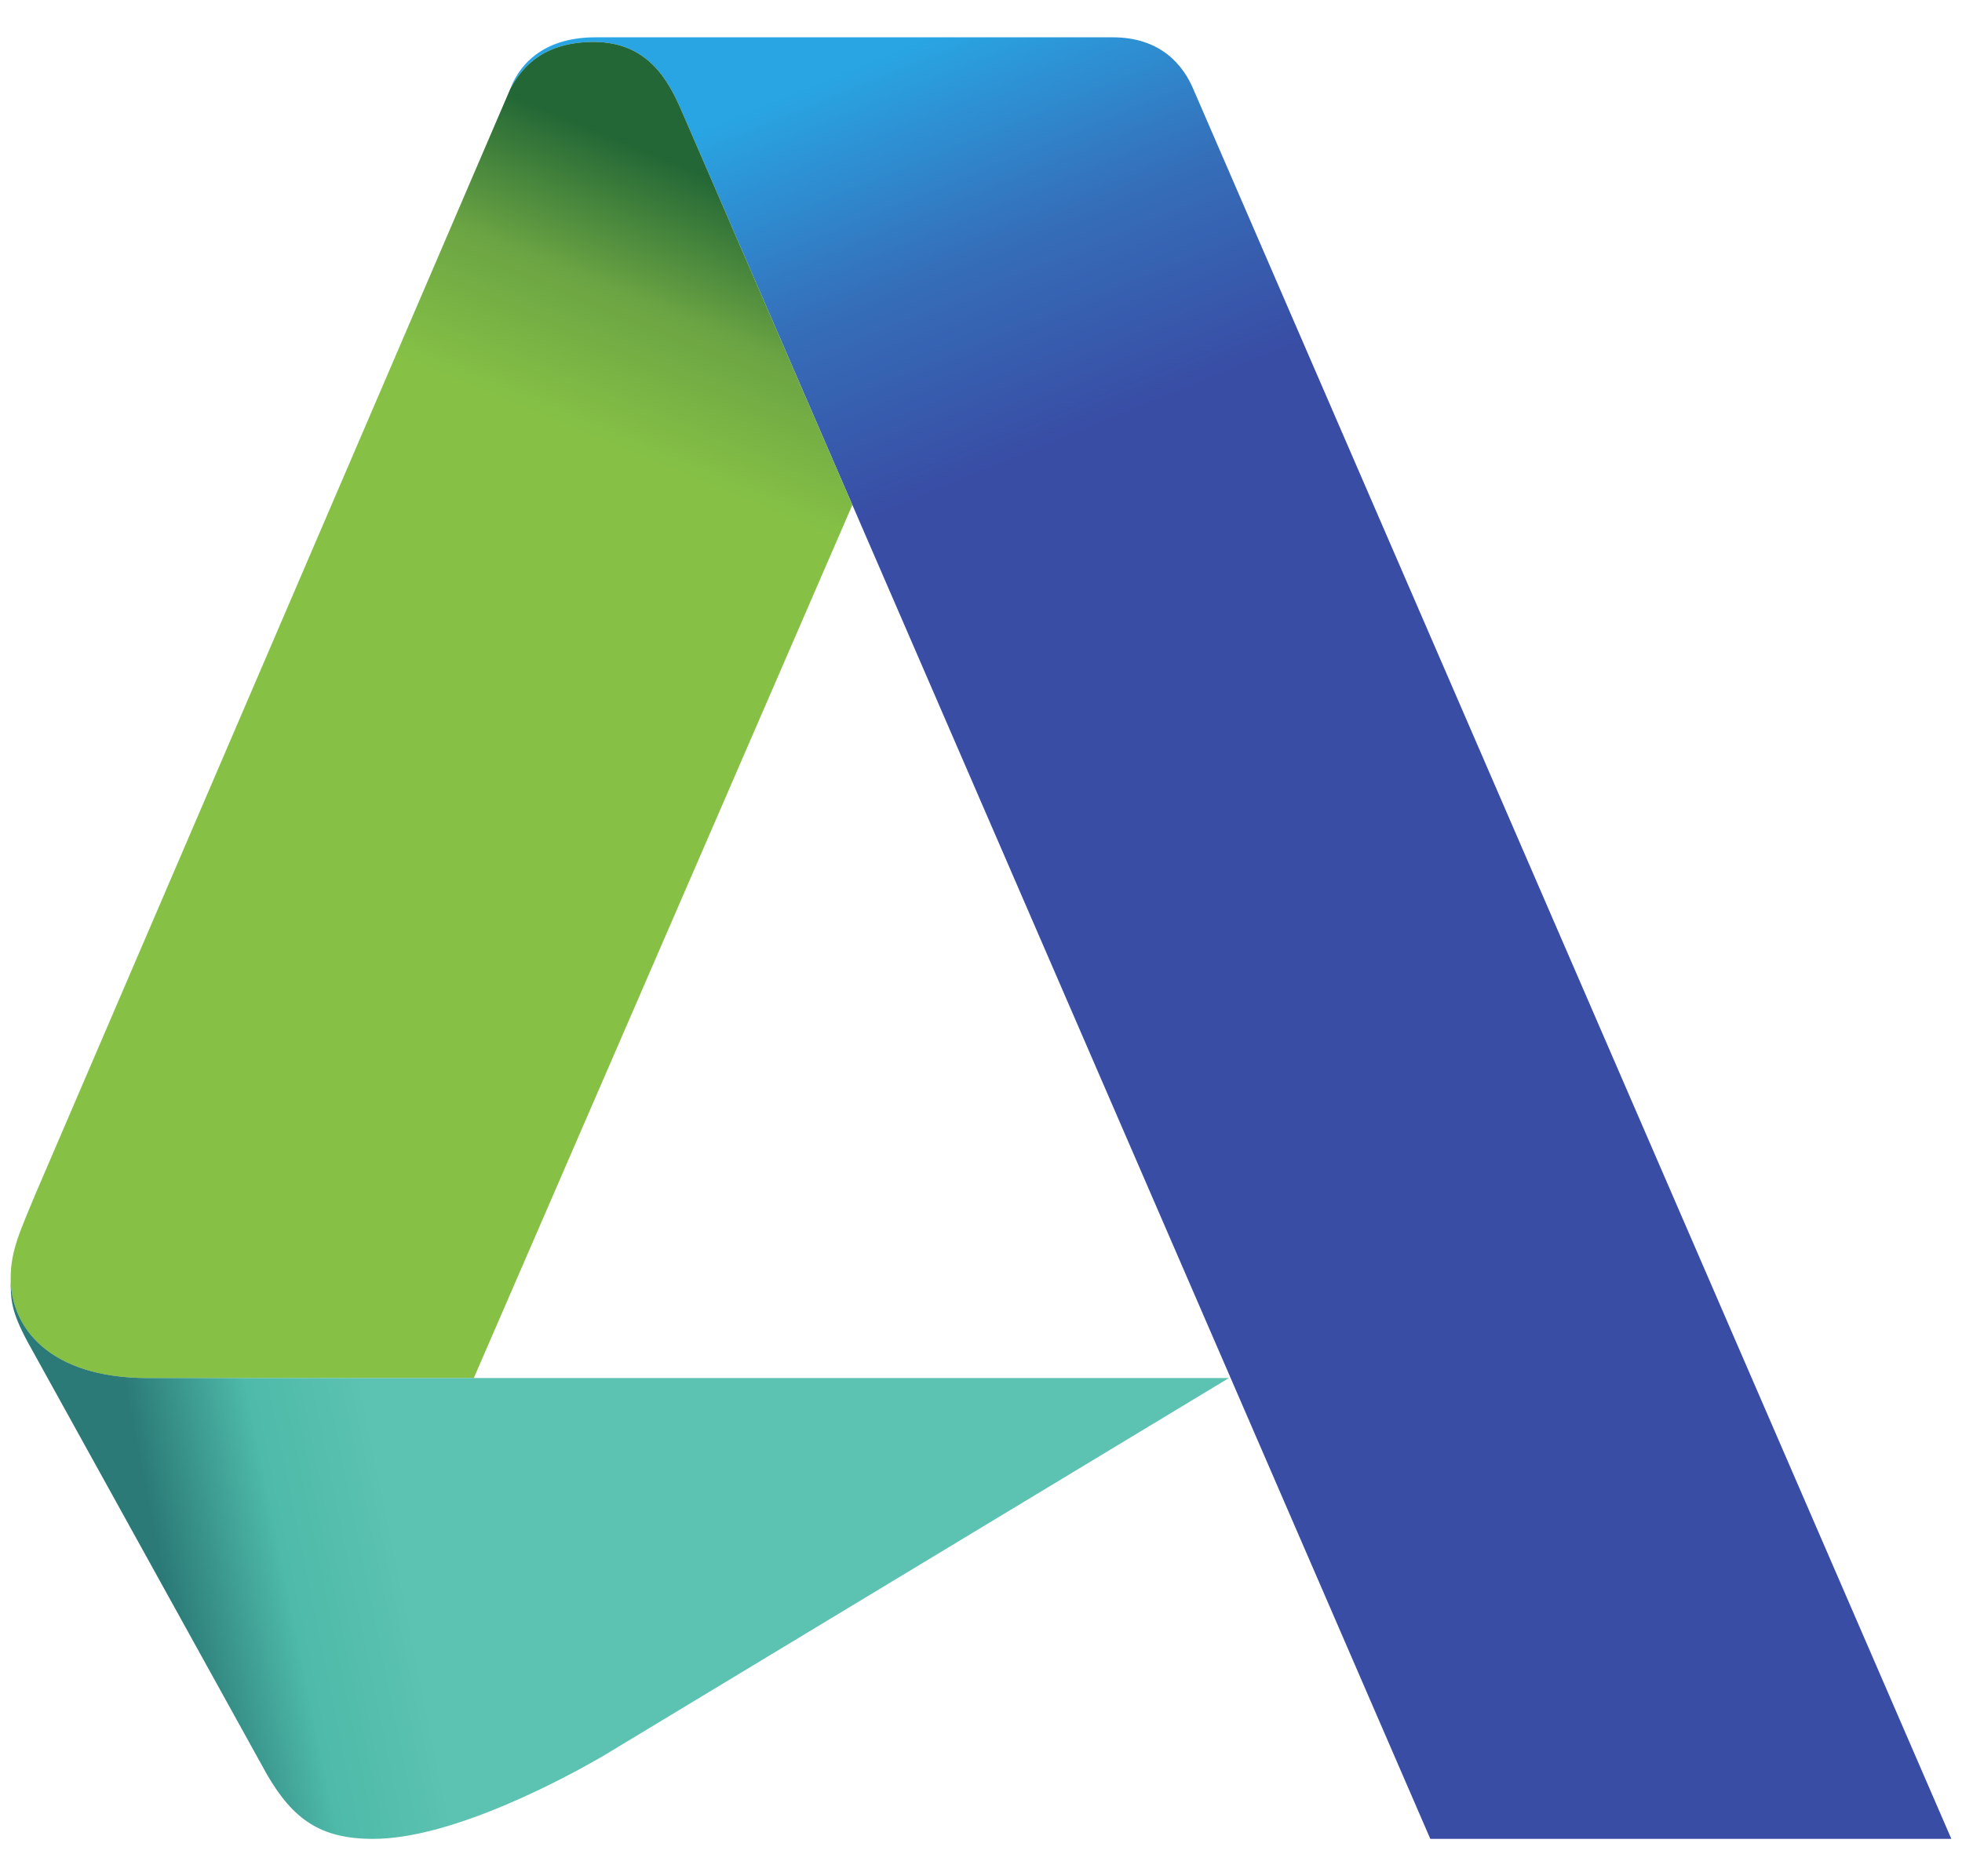
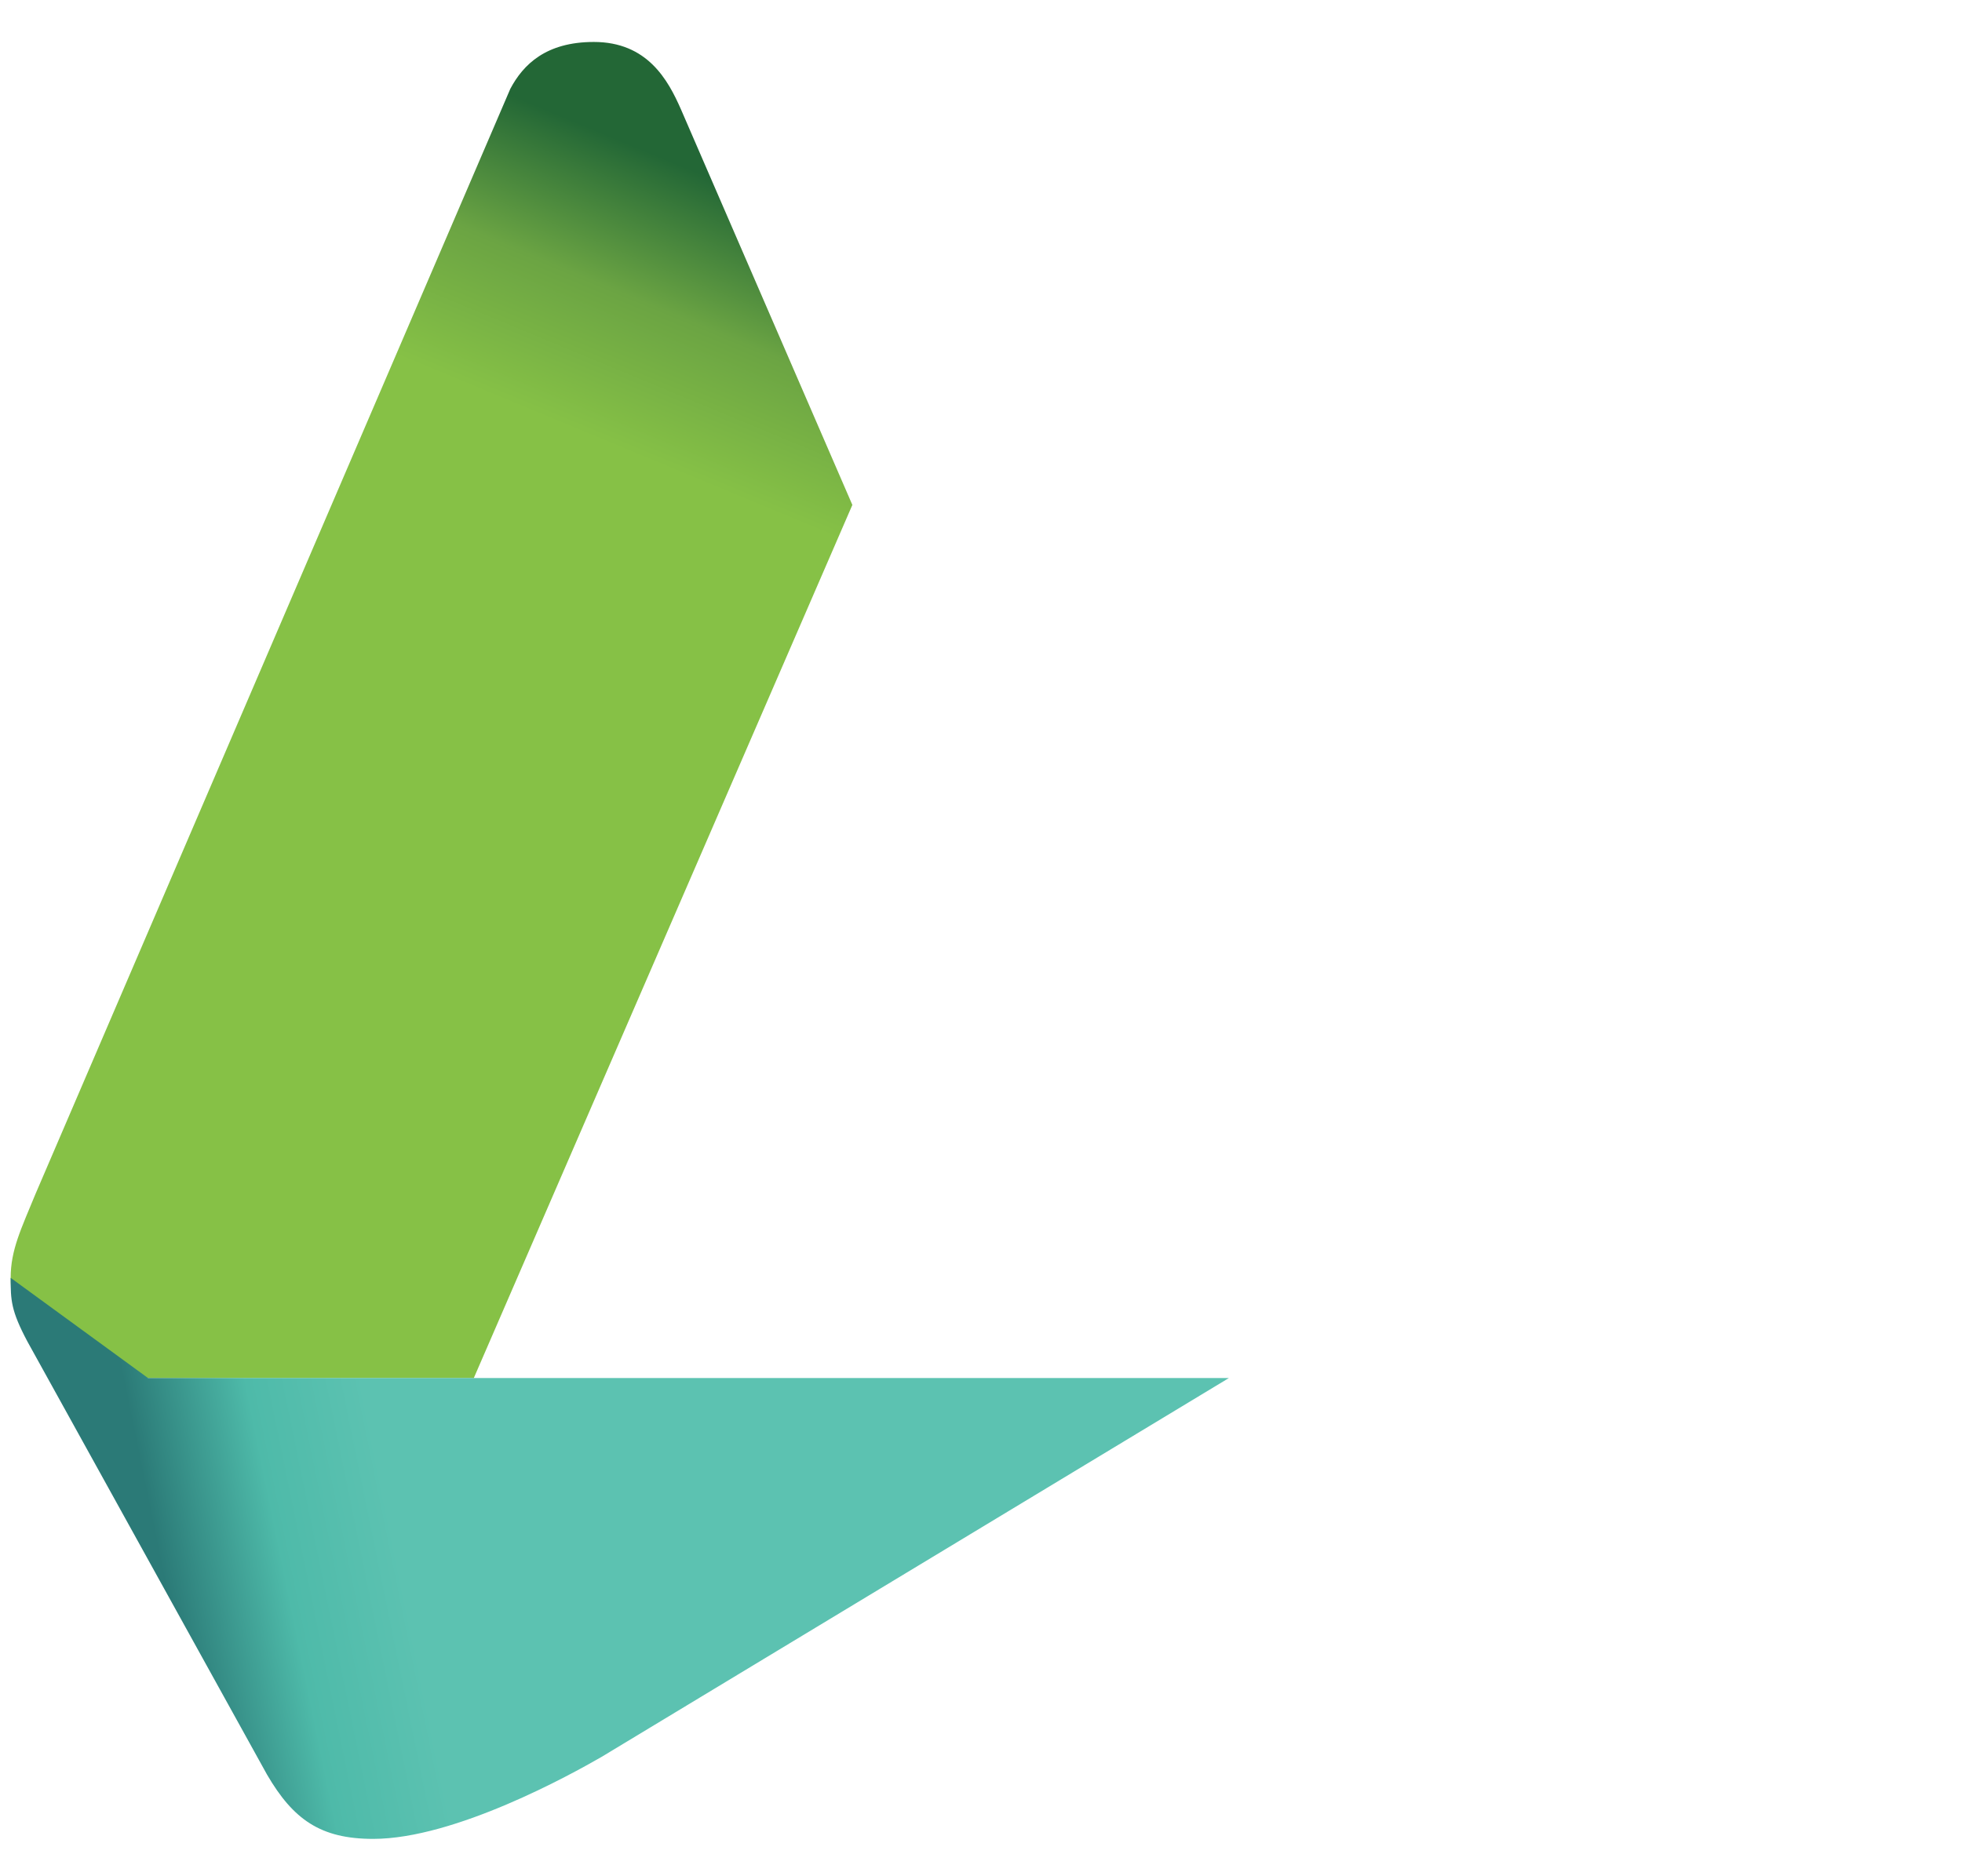
<svg xmlns="http://www.w3.org/2000/svg" width="46" height="44" viewBox="0 0 46 44" fill="none">
-   <path d="M33.534 43.123L15.966 2.565C15.663 1.875 15.178 0.984 13.922 0.984C12.8 0.984 12.266 1.514 11.964 2.083C12.12 1.672 12.592 0.875 13.961 0.875H26.087C27.204 0.875 27.74 1.516 27.984 2.104L45.75 43.123H33.534Z" fill="url(#paint0_linear_4688_31)" />
  <path d="M11.964 2.084L0.834 27.995C0.495 28.82 0.25 29.313 0.25 29.968C0.25 31.141 1.164 32.318 3.471 32.318H11.108L19.984 11.841L15.966 2.566C15.663 1.875 15.178 0.984 13.922 0.984C12.8 0.984 12.266 1.514 11.964 2.084Z" fill="url(#paint1_linear_4688_31)" />
-   <path d="M3.471 32.317L28.811 32.317L14.106 41.2C13.389 41.614 10.663 43.124 8.75 43.124C7.517 43.124 6.876 42.671 6.261 41.617L0.643 31.461C0.256 30.733 0.25 30.491 0.25 29.967C0.25 31.14 1.164 32.317 3.471 32.317Z" fill="url(#paint2_linear_4688_31)" />
+   <path d="M3.471 32.317L28.811 32.317L14.106 41.2C13.389 41.614 10.663 43.124 8.75 43.124C7.517 43.124 6.876 42.671 6.261 41.617L0.643 31.461C0.256 30.733 0.25 30.491 0.25 29.967Z" fill="url(#paint2_linear_4688_31)" />
  <defs>
    <linearGradient id="paint0_linear_4688_31" x1="19.83" y1="1.661" x2="23.598" y2="10.864" gradientUnits="userSpaceOnUse">
      <stop stop-color="#29A5E3" />
      <stop offset="0.515" stop-color="#356EB9" />
      <stop offset="1" stop-color="#394DA5" />
    </linearGradient>
    <linearGradient id="paint1_linear_4688_31" x1="17.128" y1="4.363" x2="14.564" y2="10.539" gradientUnits="userSpaceOnUse">
      <stop stop-color="#236736" />
      <stop offset="0.493" stop-color="#6BA443" />
      <stop offset="1" stop-color="#86C146" />
    </linearGradient>
    <linearGradient id="paint2_linear_4688_31" x1="3.781" y1="36.722" x2="9.164" y2="35.623" gradientUnits="userSpaceOnUse">
      <stop stop-color="#2B7A77" />
      <stop offset="0.51" stop-color="#4EBAA9" />
      <stop offset="1" stop-color="#5CC2B1" />
    </linearGradient>
  </defs>
</svg>